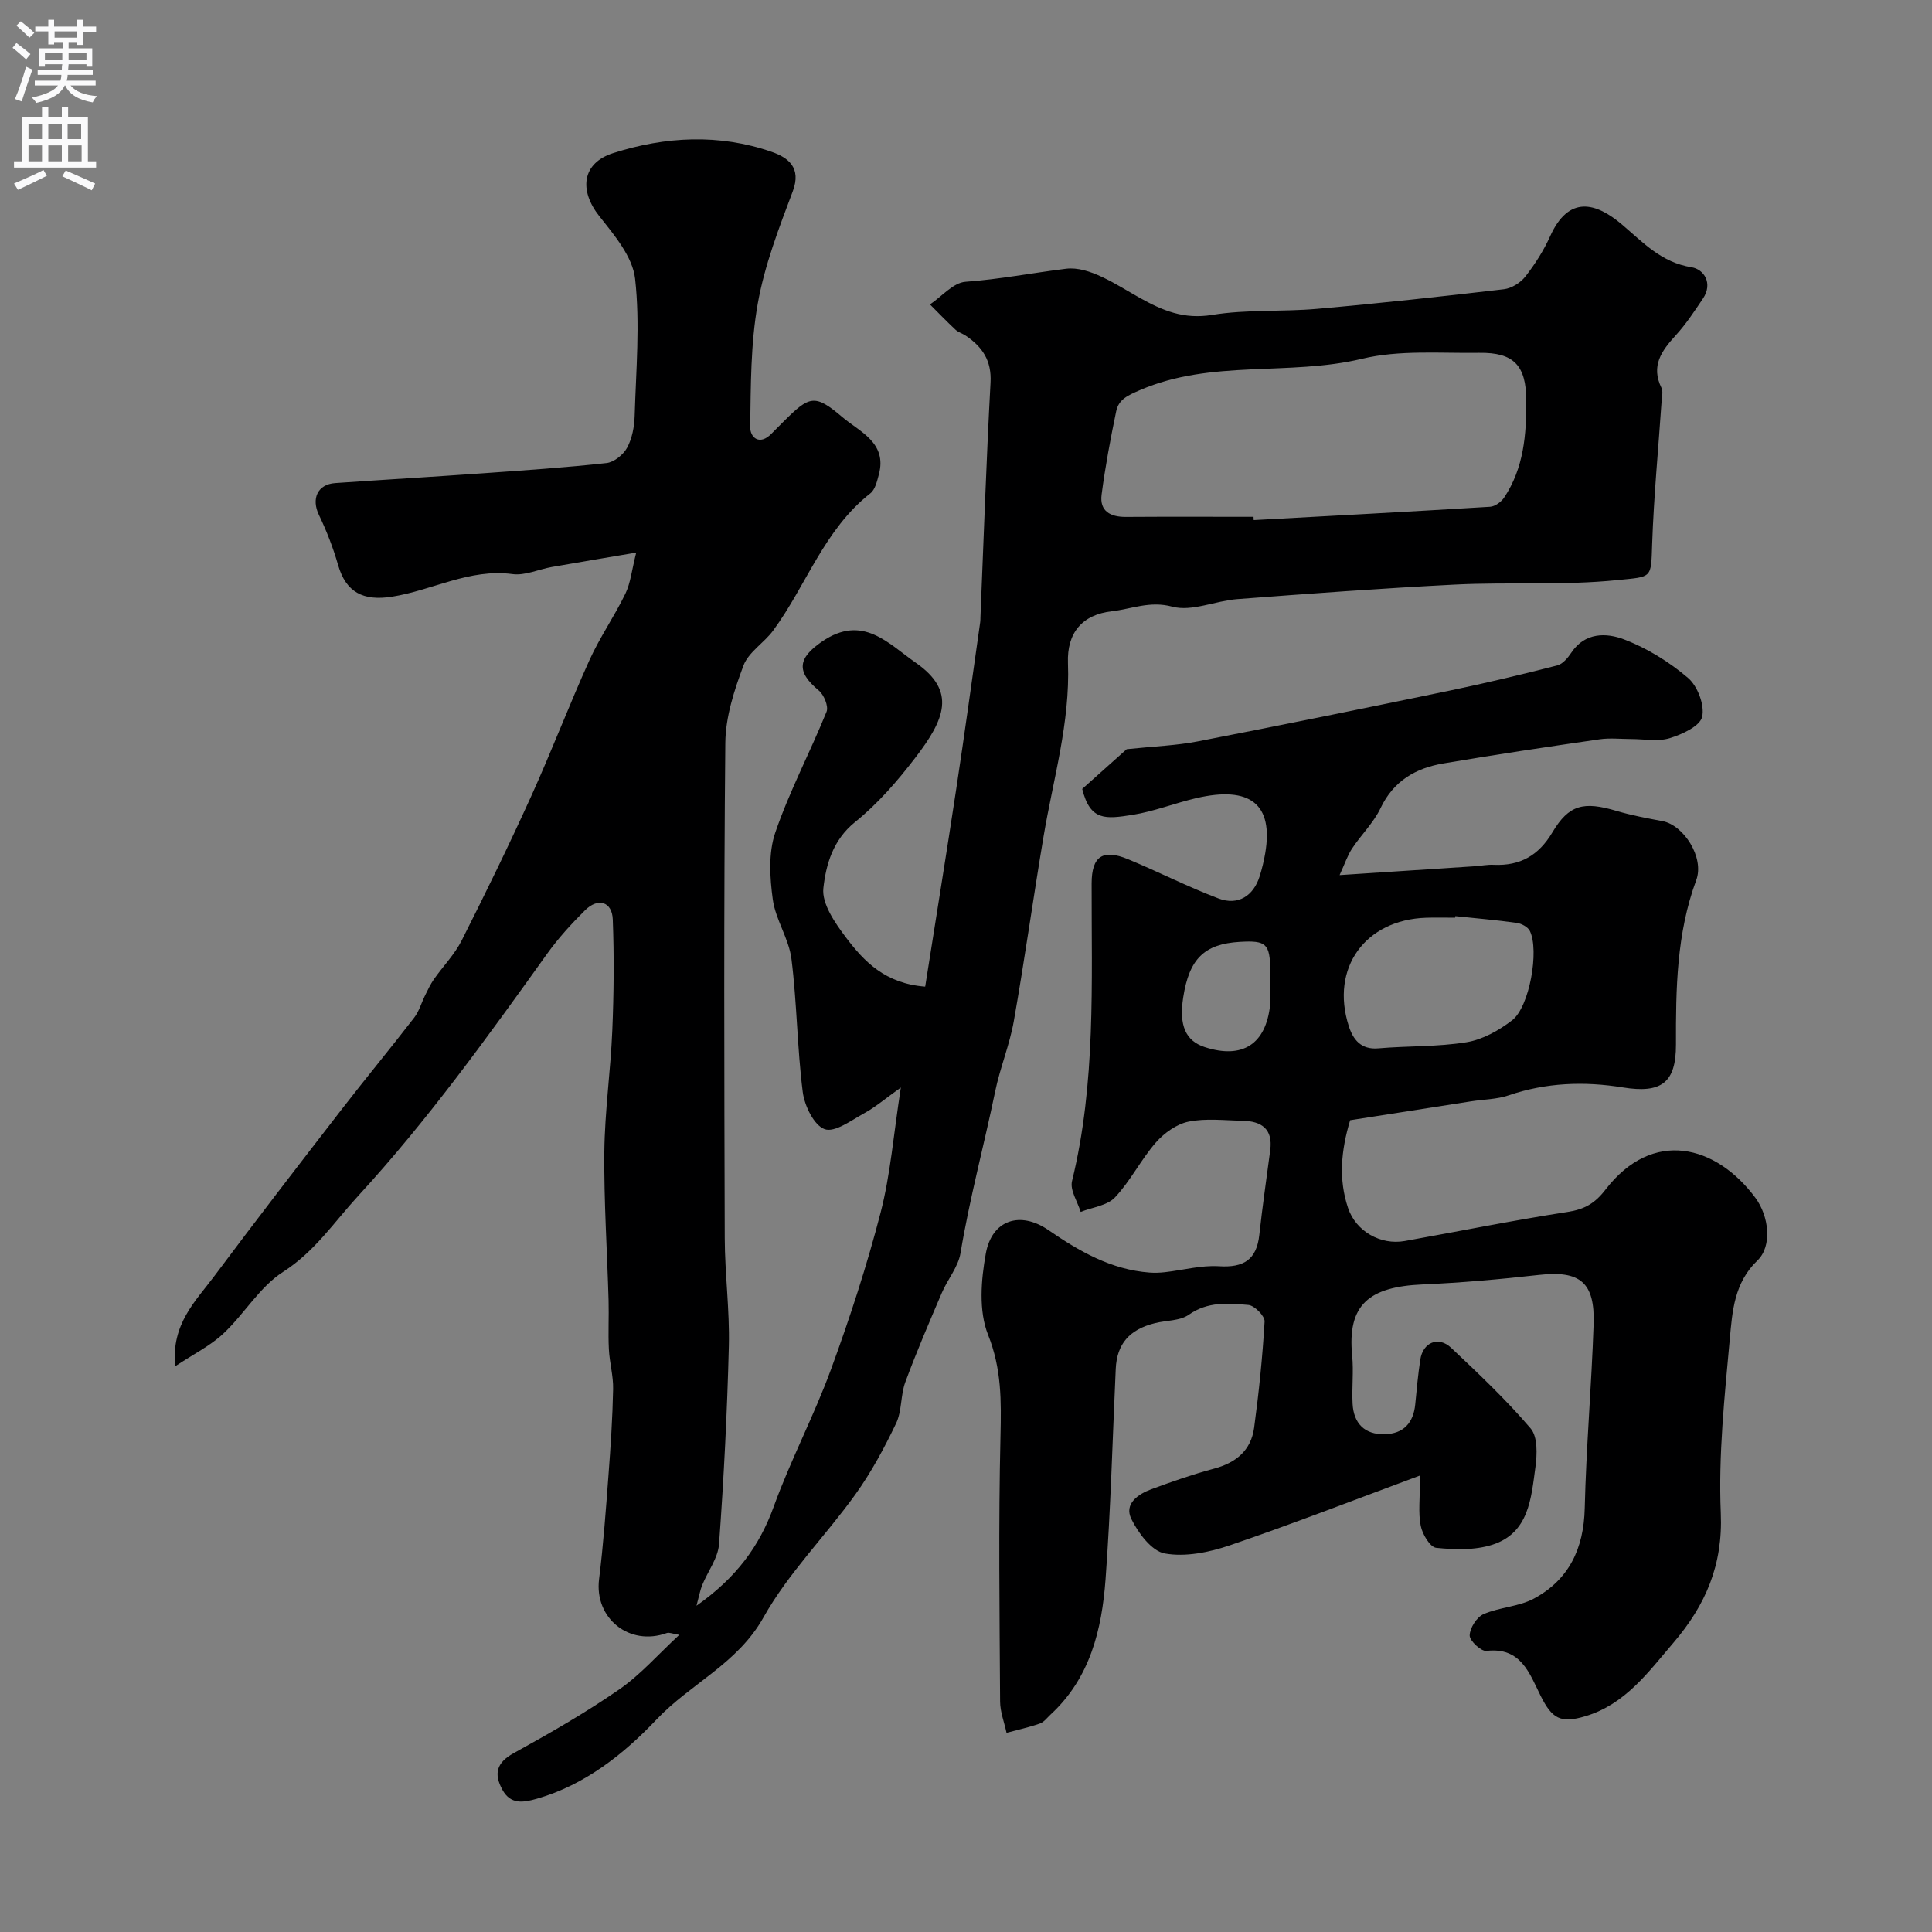
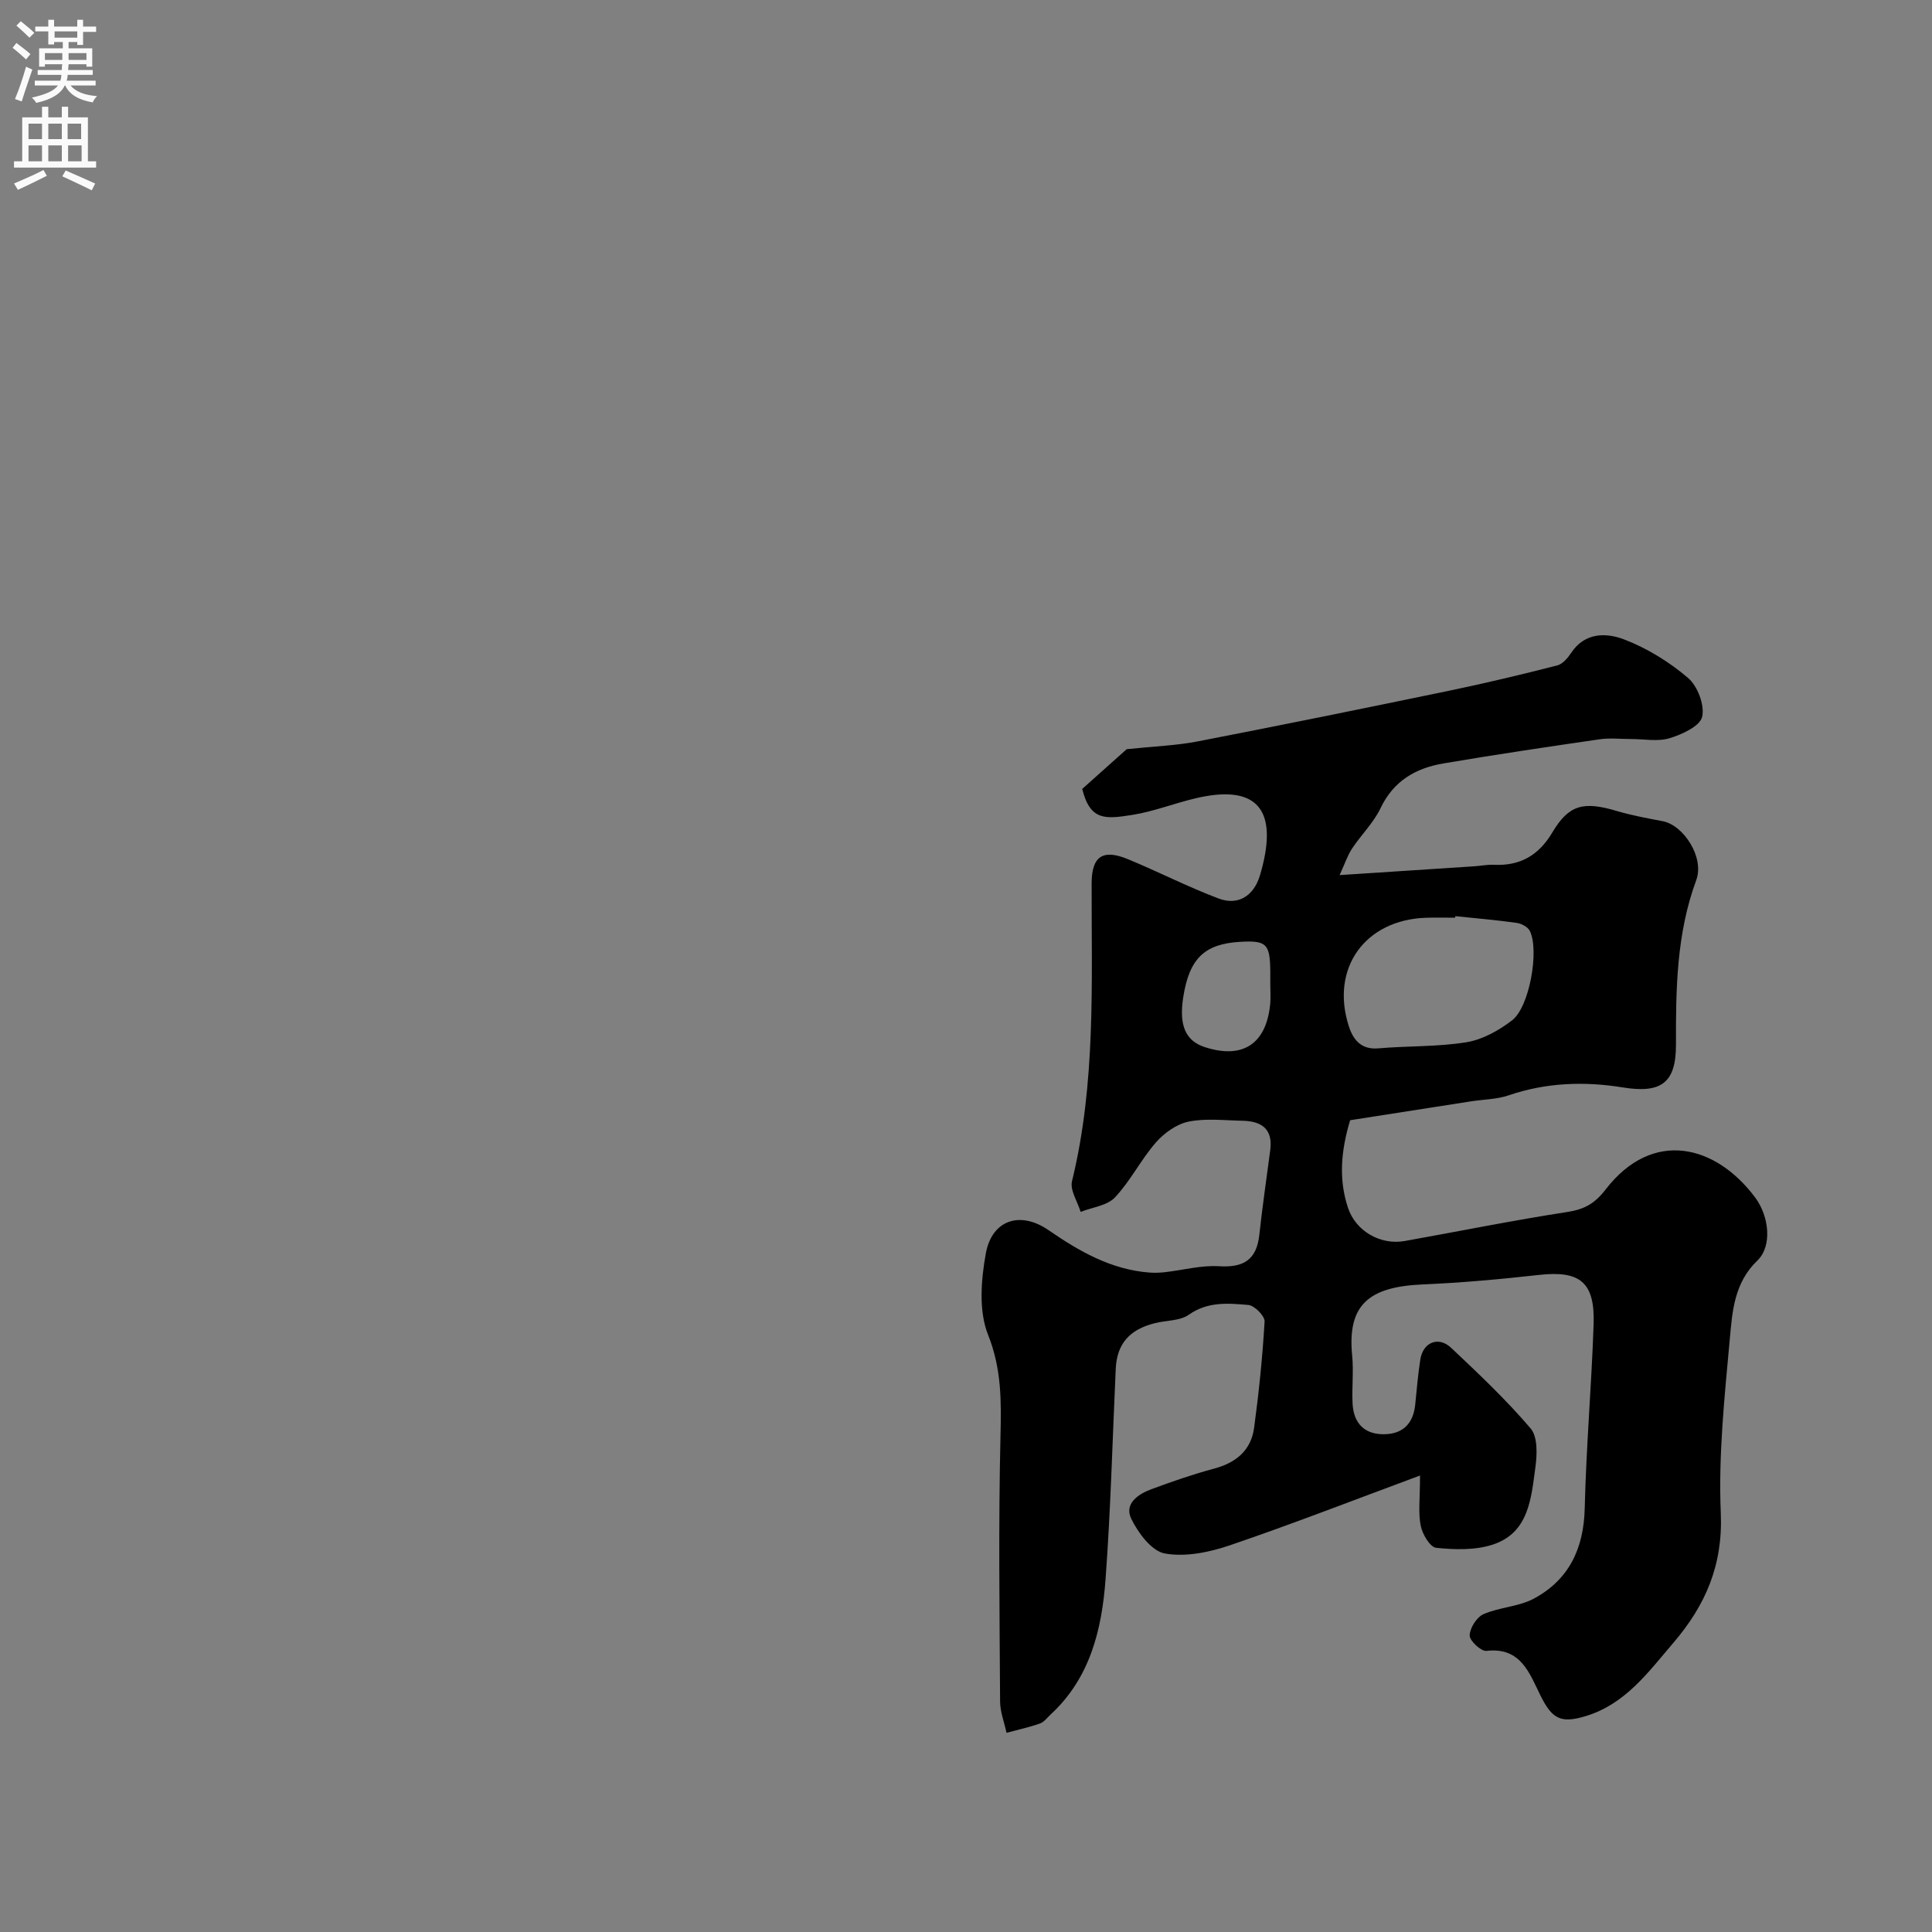
<svg xmlns="http://www.w3.org/2000/svg" enable-background="new 0 0 400 400" viewBox="0 0 400 400">
  <rect x="0" y="0" width="400" height="400" fill="#808080" stroke="none" />
-   <path d="m140.64 338.48c-1.38-.22-2.08-.56-2.58-.38-7.76 2.82-15.03-3.06-14.03-11.13.89-7.16 1.41-14.37 1.95-21.57.45-5.93.84-11.86.96-17.8.06-2.75-.75-5.51-.88-8.27-.17-3.35.03-6.71-.06-10.06-.29-10.27-.98-20.54-.88-30.8.09-8.38 1.3-16.74 1.65-25.13.32-7.65.39-15.32.1-22.97-.14-3.7-3.05-4.59-5.76-1.89-2.8 2.78-5.5 5.74-7.8 8.94-12.36 17.25-24.71 34.46-39.12 50.14-5.02 5.46-9.01 11.56-15.58 15.77-4.85 3.1-8.03 8.72-12.37 12.78-2.7 2.53-6.17 4.24-9.98 6.77-.82-8.76 4.21-13.46 8.04-18.58 8.71-11.67 17.61-23.2 26.52-34.72 4.91-6.35 10.03-12.53 14.93-18.88 1.03-1.33 1.5-3.09 2.27-4.64.56-1.13 1.1-2.29 1.82-3.32 1.89-2.7 4.29-5.13 5.75-8.03 4.98-9.86 9.83-19.81 14.39-29.87 4.22-9.31 7.86-18.89 12.08-28.21 2.14-4.72 5.16-9.04 7.42-13.72 1.07-2.21 1.31-4.82 2.24-8.5-6.69 1.14-12.09 2.03-17.48 2.98-2.73.48-5.54 1.82-8.14 1.47-8.9-1.19-16.6 3.37-24.95 4.68-5.94.93-9.52-.89-11.15-6.56-1.02-3.55-2.37-7.04-3.97-10.37s-.31-6.33 3.35-6.59c10.2-.71 20.4-1.31 30.6-2.03 8.54-.61 17.08-1.18 25.59-2.12 1.56-.17 3.49-1.73 4.27-3.18 1.04-1.92 1.49-4.35 1.56-6.58.28-9.48 1.14-19.05.09-28.4-.51-4.55-4.3-9.04-7.39-12.93-4.26-5.37-3.63-11.01 2.85-13.08 10.81-3.45 21.93-4.04 32.82-.26 3.39 1.18 6.22 3.25 4.36 8.18-2.86 7.59-5.83 15.29-7.24 23.22-1.49 8.35-1.44 17.01-1.57 25.54-.03 2.25 1.96 3.93 4.41 1.41.81-.84 1.65-1.65 2.47-2.48 5.38-5.37 6.47-5.84 12.21-.94 3.51 2.99 9.32 5.28 7.55 11.86-.37 1.39-.77 3.14-1.77 3.92-9.56 7.48-13.25 19.05-20.11 28.39-1.88 2.56-5.1 4.46-6.15 7.25-1.92 5.11-3.71 10.64-3.76 16.01-.33 34.16-.22 68.32-.12 102.49.02 7.46 1.03 14.92.85 22.37-.34 13.69-1.04 27.38-2.03 41.03-.21 2.9-2.33 5.65-3.49 8.5-.41 1.01-.6 2.11-1.18 4.26 8.2-5.78 13.01-12.26 16-20.54 3.49-9.63 8.33-18.78 11.85-28.4 3.91-10.66 7.44-21.5 10.28-32.49 2.03-7.86 2.66-16.08 4.18-25.86-3.32 2.37-5.29 4.07-7.53 5.29-2.68 1.47-6.15 4.09-8.25 3.33-2.2-.79-4.17-4.85-4.53-7.7-1.16-9.14-1.19-18.42-2.34-27.56-.53-4.19-3.28-8.09-3.86-12.28-.62-4.53-.93-9.62.5-13.82 2.92-8.56 7.22-16.65 10.63-25.07.45-1.11-.54-3.51-1.62-4.4-4.77-3.94-4.26-6.74.68-10.12 8.42-5.76 13.69.4 19.45 4.41 8.45 5.89 5.92 11.73-.09 19.58-3.7 4.84-7.8 9.58-12.52 13.38-4.61 3.72-6.02 8.84-6.56 13.68-.36 3.23 2.43 7.24 4.69 10.23 3.74 4.95 8.09 9.52 16.39 10.16 2.17-13.79 4.38-27.38 6.44-40.99 1.74-11.48 3.31-22.98 4.95-34.47.05-.33.04-.66.05-1 .67-16.2 1.21-32.41 2.09-48.6.25-4.56-1.7-7.4-5.15-9.72-.67-.45-1.53-.69-2.11-1.23-1.81-1.69-3.53-3.48-5.28-5.23 2.45-1.64 4.8-4.5 7.35-4.69 7.05-.51 13.93-1.85 20.83-2.7 4.77-.58 10.38 3.29 15.17 5.98 4.81 2.69 9.2 4.54 15.07 3.58 7.13-1.16 14.52-.62 21.76-1.26 12.91-1.14 25.79-2.55 38.66-4.06 1.59-.19 3.44-1.35 4.44-2.64 1.99-2.55 3.78-5.36 5.11-8.31 3.87-8.6 9.52-7 14.9-2.43 4.38 3.72 8.14 7.84 14.37 8.83 2.6.41 4.5 3.33 2.37 6.5-1.76 2.61-3.5 5.28-5.62 7.59-2.93 3.2-5.2 6.33-2.96 10.89.36.74.09 1.81.03 2.72-.67 9.87-1.62 19.72-1.96 29.6-.24 7.24.06 6.73-7.19 7.47-11.26 1.15-22.53.37-33.77.94-14.98.76-29.95 1.86-44.91 3-4.55.34-9.43 2.65-13.49 1.56-4.64-1.25-8.46.5-12.48.95-6.16.69-9.35 4.47-9.11 10.73.46 12.35-3.06 24.01-5.06 35.95-2.14 12.71-3.91 25.48-6.15 38.17-.87 4.94-2.86 9.68-3.87 14.61-2.31 11.17-5.3 22.18-7.17 33.45-.48 2.87-2.68 5.42-3.87 8.22-2.62 6.12-5.25 12.24-7.56 18.49-1 2.72-.68 5.98-1.91 8.54-2.43 5.07-5.13 10.1-8.4 14.66-6.19 8.63-13.92 16.33-19.06 25.51-5.36 9.58-15.11 13.7-22.13 21.12-6.72 7.1-14.77 13.53-24.75 16.4-2.86.82-5.47 1.25-7.17-1.86-1.79-3.28-1.26-5.58 2.36-7.58 7.42-4.09 14.8-8.32 21.76-13.13 4.43-3.04 8.05-7.23 12.51-11.35zm118.89-231.48c.01.23.03.45.04.68 16.32-.89 32.63-1.76 48.94-2.76 1.01-.06 2.29-.99 2.89-1.88 4.09-6.11 4.64-13.08 4.6-20.16-.04-7.19-2.55-9.93-9.74-9.83-8.11.12-16.51-.63-24.25 1.23-15.15 3.63-31.18.09-45.97 6.48-2.56 1.11-4.43 1.91-4.95 4.41-1.19 5.72-2.27 11.48-3.02 17.27-.43 3.38 1.82 4.6 5.01 4.58 8.82-.06 17.64-.02 26.45-.02z" fill="#000001" />
  <path d="m294 305.49c-13.86 5.14-26.54 10.08-39.4 14.46-4.24 1.44-9.17 2.45-13.44 1.68-2.72-.49-5.51-4.24-6.94-7.17-1.52-3.11 1.4-5.12 4.17-6.14 4.26-1.57 8.57-3.08 12.95-4.25 4.56-1.21 7.67-3.78 8.31-8.45.99-7.31 1.74-14.66 2.17-22.01.07-1.13-2.09-3.32-3.35-3.43-4.18-.36-8.41-.75-12.34 2.02-1.83 1.29-4.65 1.15-7 1.74-5.33 1.32-7.89 4.32-8.13 9.48-.67 14.53-1.04 29.08-2.11 43.58-.77 10.38-3.19 20.41-11.34 27.94-.73.67-1.39 1.6-2.26 1.9-2.25.79-4.6 1.3-6.9 1.92-.46-2.16-1.32-4.32-1.33-6.48-.11-18.33-.35-36.67.08-54.98.17-7.22.24-13.89-2.57-20.94-1.97-4.93-1.46-11.35-.47-16.82 1.26-7 7.12-8.88 12.96-4.87 6.39 4.4 12.97 8.19 20.92 8.8 1.07.08 2.15.04 3.22-.08 3.73-.42 7.49-1.46 11.17-1.23 5.1.32 7.8-1.32 8.36-6.51.64-5.86 1.49-11.69 2.26-17.53.58-4.39-1.81-6-5.73-6.08-3.74-.07-7.58-.55-11.17.18-2.48.5-5.06 2.36-6.78 4.32-3.1 3.55-5.24 7.94-8.46 11.36-1.61 1.72-4.7 2.05-7.11 3.01-.65-2.14-2.25-4.5-1.79-6.37 4.97-20.33 4.02-41.01 4.06-61.64.01-5.61 2.29-7.19 7.56-5 6.28 2.6 12.36 5.72 18.71 8.12 4.04 1.53 7.25-.52 8.53-4.63.48-1.55.87-3.14 1.14-4.73 1.72-10.15-3.08-14.02-14.3-11.41-4.43 1.03-8.72 2.75-13.18 3.46-5.57.87-8.75 1.3-10.41-5.37 3.41-3.04 6.94-6.2 9.21-8.23 5.71-.6 10.27-.75 14.7-1.61 17.41-3.37 34.78-6.91 52.14-10.51 7.47-1.55 14.9-3.33 22.3-5.22 1.13-.29 2.19-1.55 2.9-2.62 2.84-4.29 7.31-4.15 10.93-2.77 4.77 1.82 9.36 4.66 13.25 7.98 1.98 1.68 3.48 5.65 2.92 8.05-.45 1.94-4.14 3.63-6.71 4.42-2.44.75-5.28.18-7.95.18-2.19 0-4.41-.26-6.55.05-10.82 1.57-21.63 3.17-32.41 5.01-5.68.97-10.27 3.6-12.95 9.23-1.45 3.05-4.03 5.54-5.92 8.4-.93 1.41-1.47 3.09-2.57 5.48 9.97-.65 18.98-1.24 27.99-1.83 1.31-.09 2.63-.37 3.93-.3 5.45.25 9.29-1.93 12.13-6.71 3.43-5.77 6.47-6.47 13.28-4.45 3.11.92 6.33 1.52 9.53 2.12 4.38.82 8.71 7.53 6.98 12.21-4.09 11.08-4.23 22.52-4.2 34.04.02 7.94-3.04 10.17-11 8.88-7.95-1.29-15.87-1.02-23.65 1.64-2.42.83-5.13.83-7.71 1.23-8.36 1.3-16.73 2.61-25.1 3.92-1.88 6.25-2.43 12.21-.43 18.17 1.62 4.82 6.72 7.73 11.73 6.84 11.24-2.01 22.43-4.28 33.71-6.02 3.5-.54 5.64-1.74 7.86-4.62 9.8-12.72 22.91-9.23 31.01 1.66 2.86 3.85 3.55 10.03.44 13.02-4.81 4.62-5.19 10.51-5.71 16.2-1.09 11.99-2.38 24.09-1.87 36.08.46 10.76-3.15 19.08-9.81 26.86-5.24 6.12-9.96 12.72-18.21 15.2-5.18 1.56-6.92.5-9.29-4.24-2.28-4.57-4.04-10.13-11.22-9.28-1.09.13-3.49-2.11-3.46-3.21.04-1.54 1.46-3.78 2.87-4.4 3.32-1.45 7.31-1.53 10.45-3.23 7.24-3.91 10.3-10.35 10.5-18.67.3-12.71 1.41-25.39 1.84-38.1.3-8.75-2.84-11.18-11.32-10.23-8.01.9-16.05 1.62-24.09 1.97-11.09.48-15.62 4.18-14.58 14.72.33 3.3-.09 6.67.09 9.99.22 4.07 2.5 6.4 6.65 6.3 3.86-.09 5.94-2.31 6.32-6.17.3-3.1.58-6.21 1.05-9.28.54-3.57 3.75-4.92 6.37-2.45 5.69 5.36 11.41 10.77 16.47 16.7 1.48 1.73 1.35 5.38.99 8.02-.88 6.43-1.33 13.63-8.91 16.06-3.61 1.16-7.79 1.03-11.63.64-1.26-.13-2.86-2.81-3.2-4.55-.55-2.68-.15-5.58-.15-10.42zm7.31-115.81c-.01.11-.02.21-.04.32-2 0-4-.06-6 .01-12.64.41-19.87 10.43-16.02 22.43.87 2.73 2.49 4.93 6.12 4.61 6.08-.53 12.26-.29 18.26-1.27 3.33-.54 6.71-2.44 9.44-4.54 3.61-2.78 5.65-14.48 3.67-18.49-.4-.82-1.71-1.53-2.69-1.67-4.23-.6-8.49-.95-12.74-1.4zm-38.31 13.83c0-.83.01-1.67 0-2.5-.07-5.64-.8-6.33-6.31-6.01-7.36.44-10.48 3.5-11.72 11.5-.9 5.81.49 9 4.46 10.29 7.81 2.54 12.68-.59 13.54-8.78.15-1.49.02-3 .03-4.5z" fill="#000001" />
  <g fill="#fafafb">
    <path d="m2.6 9.9.8-1c.9.7 1.9 1.4 2.9 2.3l-.9 1.1c-1.1-1-2-1.8-2.8-2.4zm.5 10.6c.9-2.1 1.6-4.3 2.3-6.7.4.2.8.4 1.3.6-.7 2.1-1.5 4.3-2.2 6.6zm.3-15.2.9-.9c1 .8 2 1.6 2.8 2.4l-1 1c-.9-.9-1.8-1.7-2.7-2.5zm12.6-1.2h1.2v1.4h2.7v1.1h-2.7v2.7h-1.2v-.6h-1.8v1.3h4.9v3.8h-1.2v-.5h-3.7c0 .4-.1.9-.1 1.2h5.1v1h-5.2c0 .5-.1.9-.2 1.2h6v1h-5.2c1.1 1.3 2.9 2 5.5 2.2-.4.4-.7.8-.9 1.3-2.9-.5-4.8-1.6-5.7-3.5h-.1c-.8 1.7-2.7 2.9-5.9 3.6-.2-.4-.6-.8-.9-1.1 2.8-.6 4.6-1.4 5.4-2.5h-4.8v-1h5.3c.1-.3.2-.7.2-1.2h-4.9v-1h5c0-.4 0-.8.1-1.2h-3.6v.5h-1.2v-3.8h4.9v-1.3h-1.8v.5h-1.2v-2.7h-2.7v-1h2.7v-1.4h1.2v1.4h4.8zm-6.7 8.3h3.6c0-.4 0-.9 0-1.4h-3.6zm1.9-4.6h4.8v-1.3h-4.7v1.3zm6.7 3.2h-3.7v1.4h3.7v-2.4z" />
    <path d="m8.7 22.1h1.3v2.2h2.8v-2.2h1.3v2.2h4.1v9.1h1.7v1.3h-17v-1.3h1.7v-9.1h4.1zm.3 13.1.7 1.2c-1.8.9-3.8 1.9-6 2.9-.2-.4-.5-.8-.8-1.3 2.3-1 4.4-1.9 6.1-2.8zm-3.1-6.4h2.8v-3.2h-2.8zm0 4.6h2.8v-3.3h-2.8zm4.1-4.6h2.8v-3.2h-2.8zm0 4.6h2.8v-3.3h-2.8zm3.6 1.9c2.1.9 4.1 1.8 6.1 2.7l-.7 1.4c-2.2-1.1-4.2-2-6.1-2.9zm3.2-9.7h-2.8v3.2h2.8zm-2.7 7.8h2.8v-3.3h-2.8z" />
  </g>
</svg>